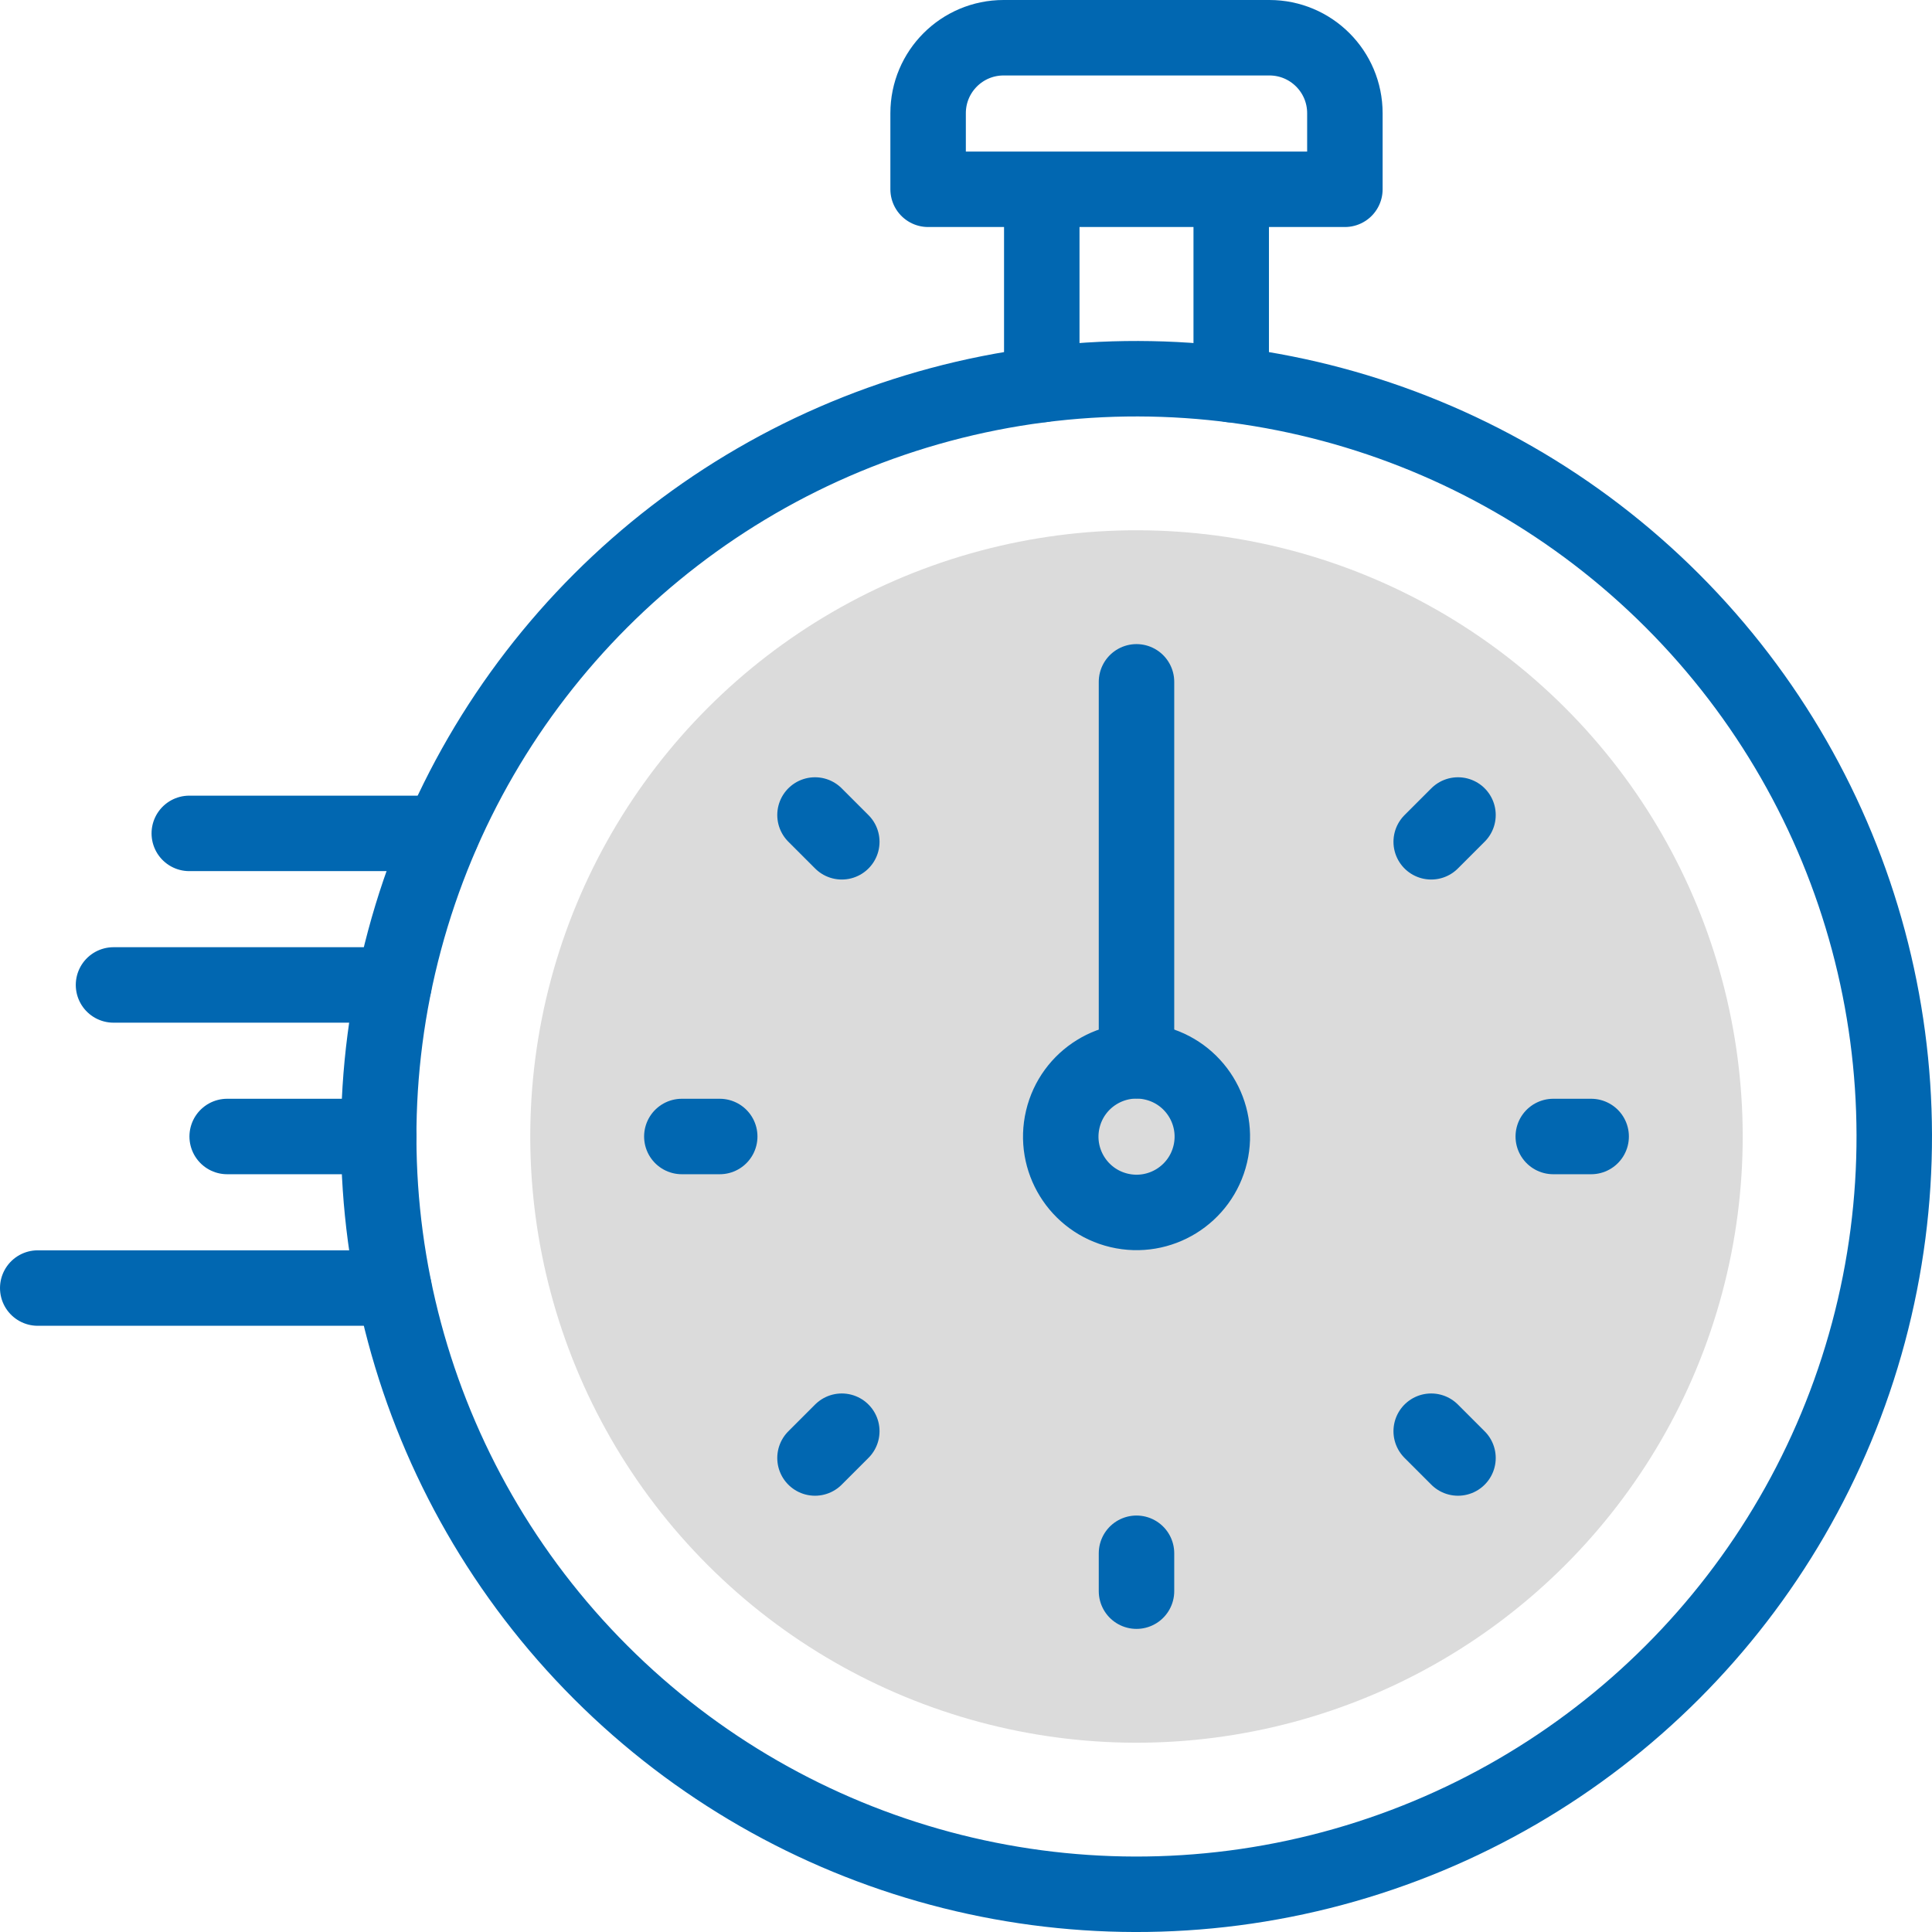
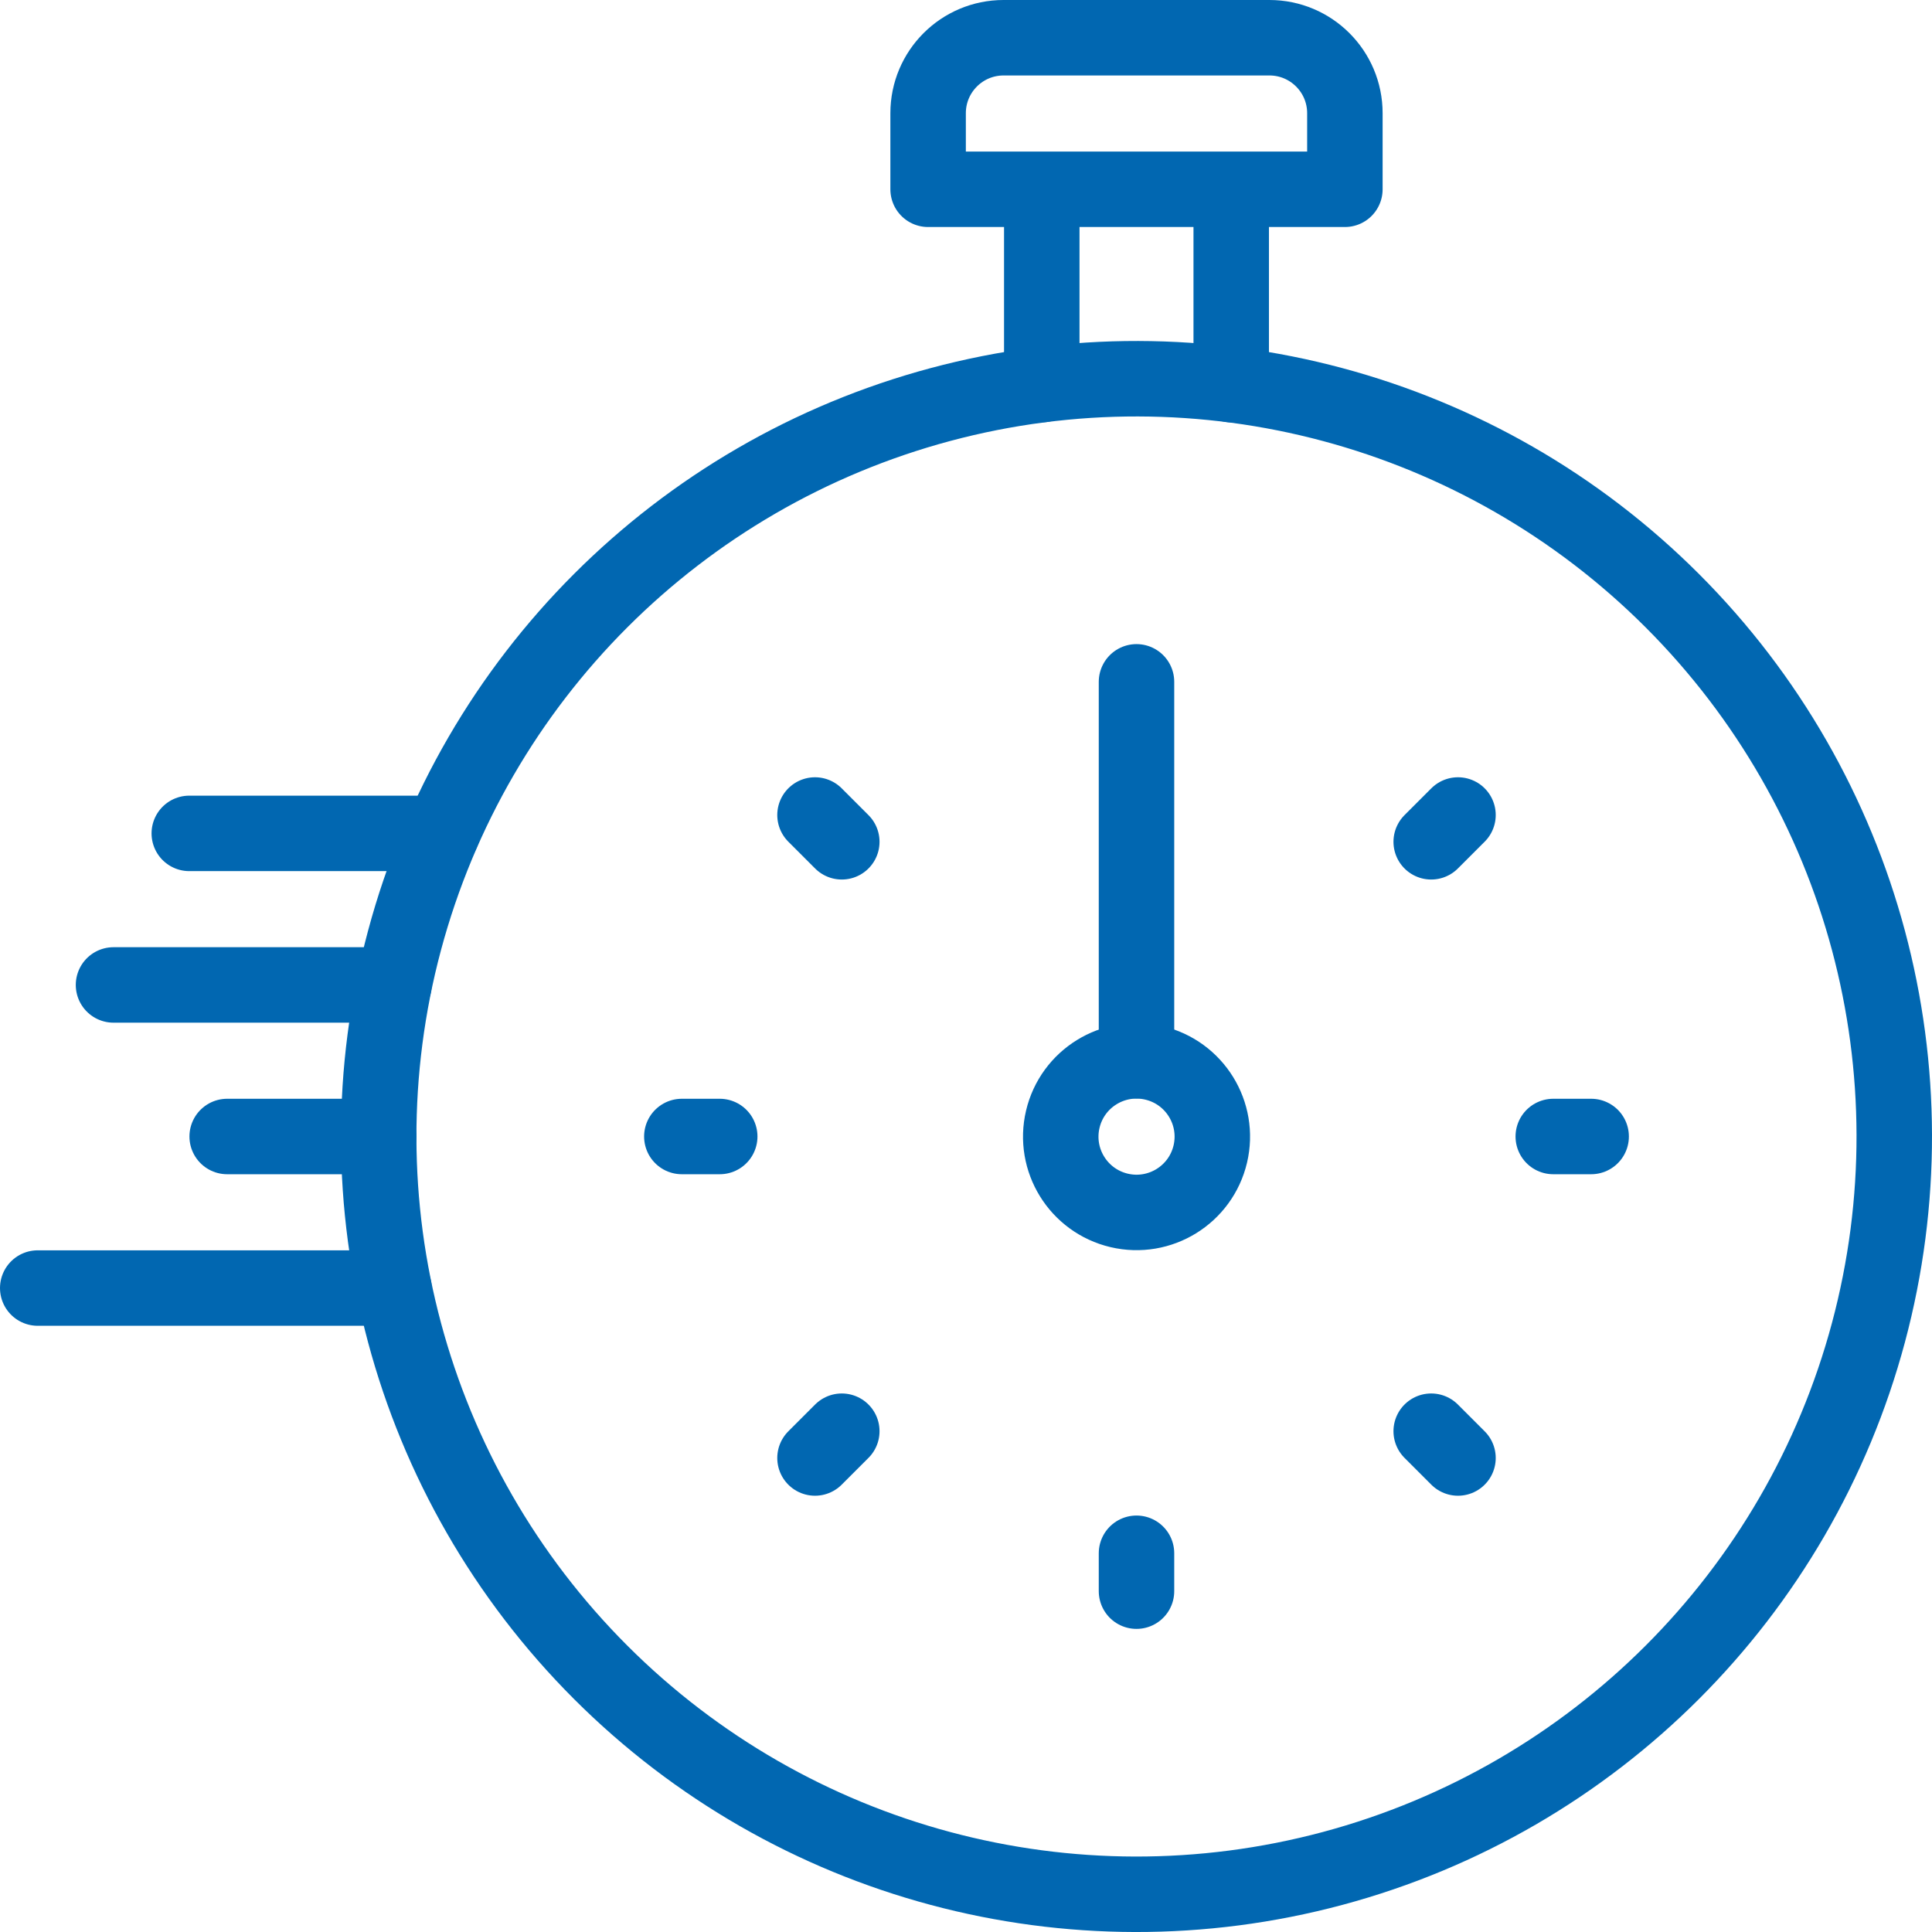
<svg xmlns="http://www.w3.org/2000/svg" version="1.1" width="512" height="512" x="0" y="0" viewBox="0 0 512 512" style="enable-background:new 0 0 512 512" xml:space="preserve" class="">
  <g>
-     <circle cx="301.184" cy="301.184" r="160.653" style="" transform="rotate(-45.001 301.182 301.189)" fill="#dbdbdb" data-original="#b2f0fb" class="" opacity="1" />
    <circle cx="301.184" cy="301.184" r="200.816" style="stroke-width:20;stroke-linecap:round;stroke-linejoin:round;stroke-miterlimit:10;" transform="rotate(-45.001 301.182 301.189)" fill="none" stroke="#0167b1" stroke-width="20" stroke-linecap="round" stroke-linejoin="round" stroke-miterlimit="10" data-original="#020288" opacity="1" />
    <circle cx="301.184" cy="301.184" r="20.082" style="stroke-width:20;stroke-linecap:round;stroke-linejoin:round;stroke-miterlimit:10;" transform="rotate(-76.714 301.214 301.197)" fill="none" stroke="#0167b1" stroke-width="20" stroke-linecap="round" stroke-linejoin="round" stroke-miterlimit="10" data-original="#020288" opacity="1" />
    <path d="M276.082 101.924V50.163h50.204v51.761M356.408 50.163H245.959V30c0-11.046 8.954-20 20-20h70.449c11.046 0 20 8.954 20 20v20.163zM100.367 301.184H60.204M104.384 341.347H10M104.384 261.02H30.082M117.075 220.857H50.163M301.184 281.102V180.694M215.984 215.984l7.101 7.101M180.694 301.184h10.041M215.984 386.383l7.101-7.1M301.184 421.673v-10.04M386.383 386.383l-7.1-7.1M421.673 301.184h-10.04M386.383 215.984l-7.1 7.101" style="stroke-width:20;stroke-linecap:round;stroke-linejoin:round;stroke-miterlimit:10;" fill="none" stroke="#0167b1" stroke-width="20" stroke-linecap="round" stroke-linejoin="round" stroke-miterlimit="10" data-original="#020288" opacity="1" />
  </g>
</svg>